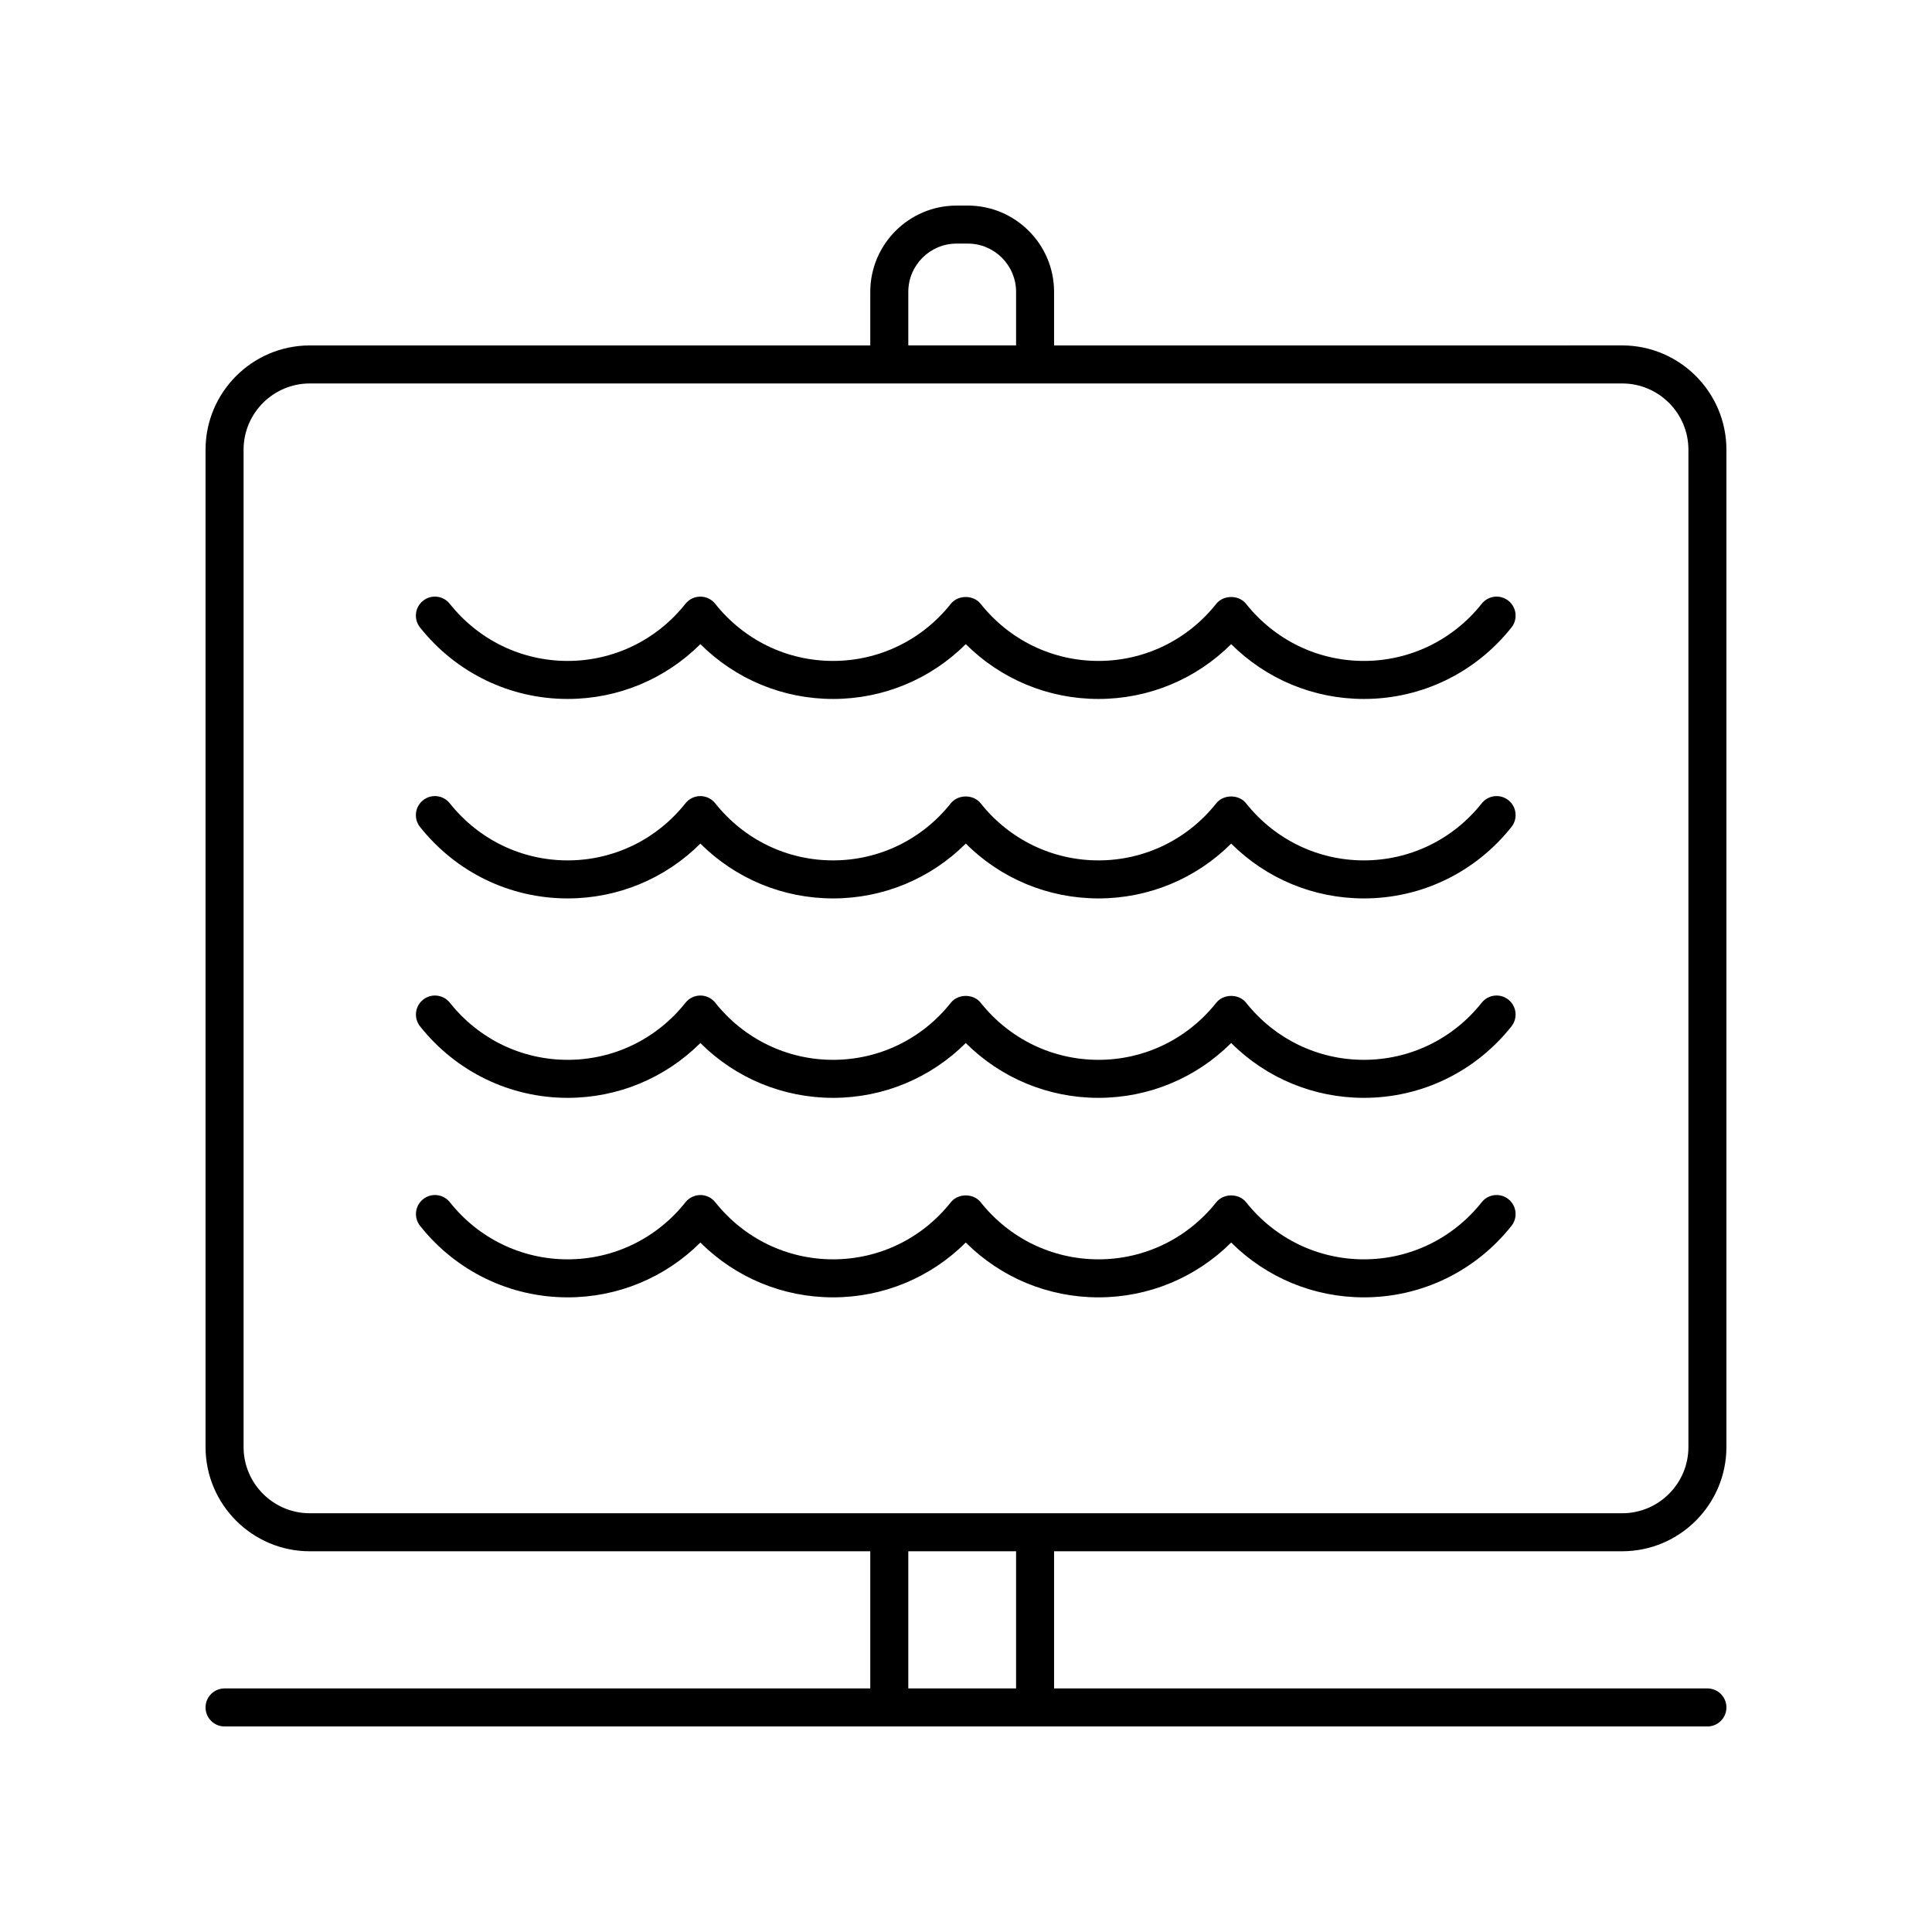
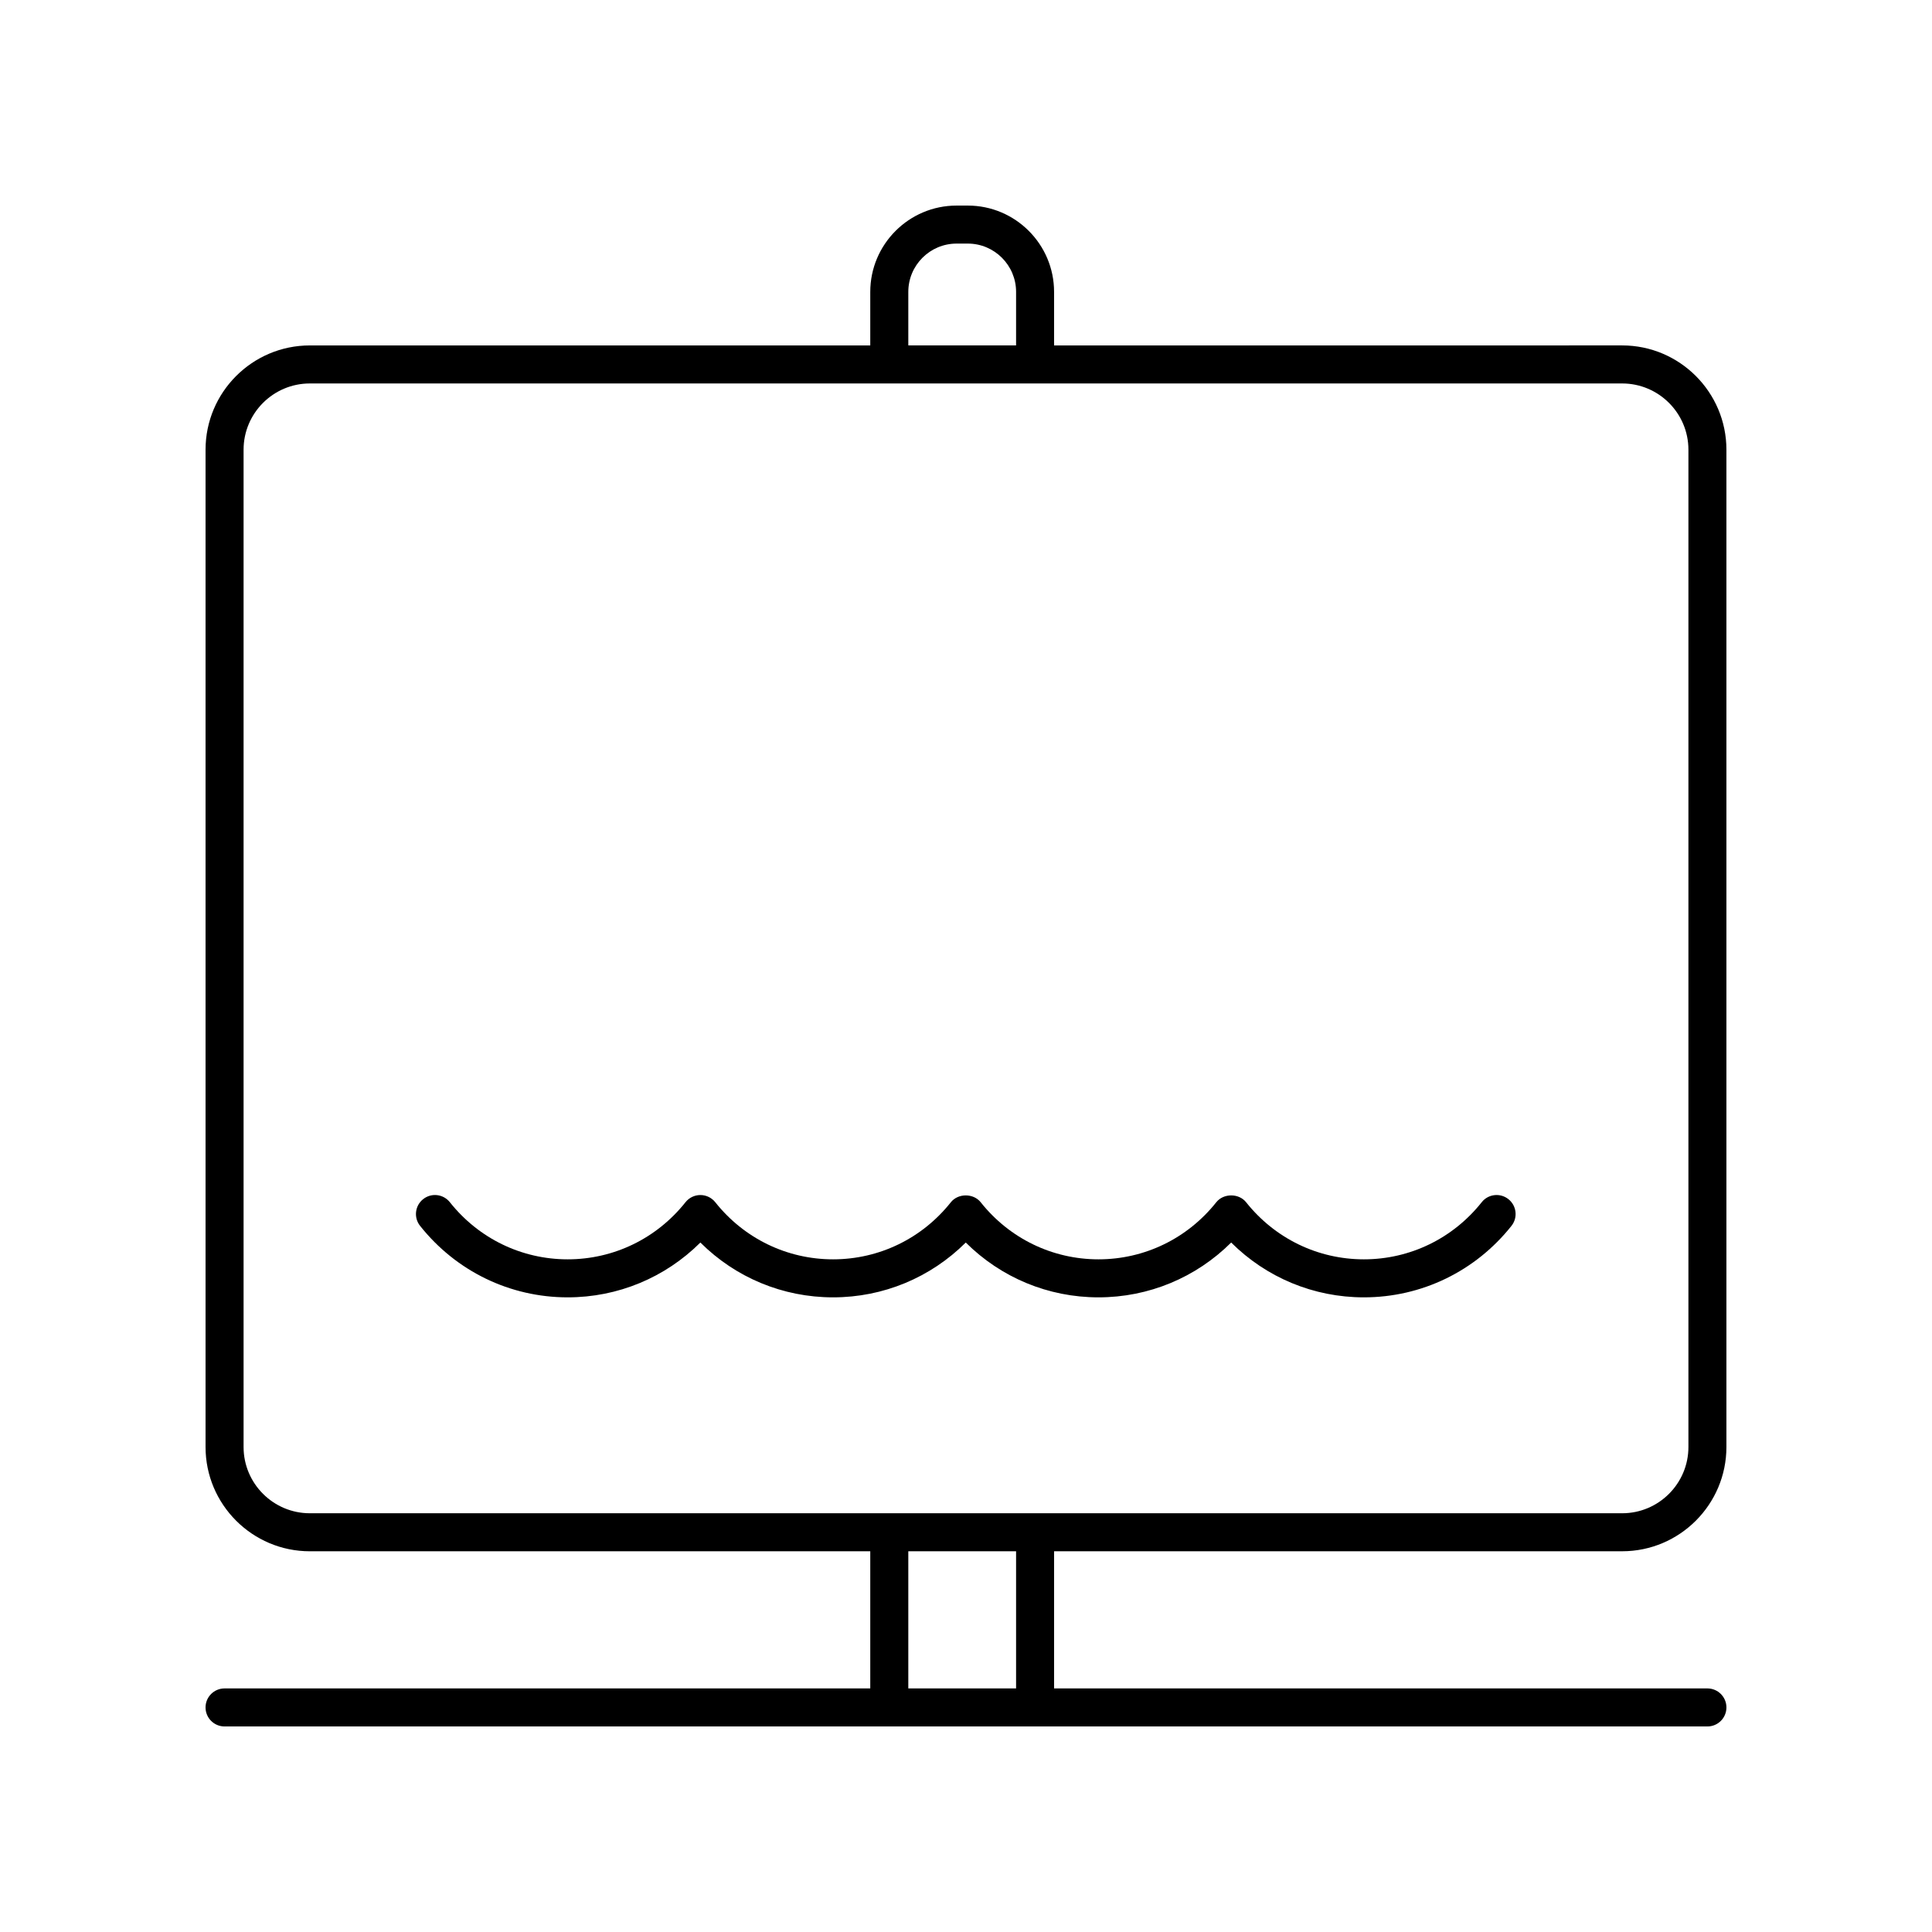
<svg xmlns="http://www.w3.org/2000/svg" fill="#000000" width="800px" height="800px" version="1.1" viewBox="144 144 512 512">
  <g>
    <path d="m203.51 591.45c-2.781 0-5.039 2.254-5.039 5.039 0 2.781 2.254 5.039 5.039 5.039h392.97c2.781 0 5.039-2.254 5.039-5.039 0-2.781-2.254-5.039-5.039-5.039h-173.14v-36.348h150.54c15.238 0 27.637-12.398 27.637-27.637v-264.29c0-15.238-12.398-27.637-27.637-27.637l-150.54 0.004v-14.188c0-12.617-10.258-22.875-22.871-22.875h-2.965c-12.613 0-22.875 10.262-22.875 22.875v14.188h-148.52c-15.238 0-27.637 12.398-27.637 27.637v264.29c0 15.238 12.398 27.637 27.637 27.637h148.52v36.344zm181.2-370.1c0-7.055 5.742-12.797 12.801-12.797h2.965c7.055 0 12.797 5.742 12.797 12.797v14.188h-28.562zm-176.16 306.12v-264.29c0-9.684 7.875-17.559 17.559-17.559h347.78c9.684 0 17.559 7.875 17.559 17.559v264.29c0 9.684-7.875 17.559-17.559 17.559h-347.78c-9.684 0-17.559-7.879-17.559-17.559zm176.16 27.633h28.562v36.348h-28.562z" />
    <path d="m536.67 462.6c-7.641 9.617-19.02 15.137-31.223 15.137-12.203 0-23.582-5.519-31.223-15.137-1.914-2.406-5.977-2.406-7.891 0-7.641 9.617-19.02 15.137-31.223 15.137s-23.582-5.519-31.223-15.137c-1.914-2.406-5.977-2.406-7.891 0-7.637 9.617-19.02 15.137-31.219 15.137-12.203 0-23.586-5.519-31.223-15.137-0.957-1.203-2.41-1.902-3.945-1.902-1.539 0-2.988 0.699-3.945 1.902-7.641 9.617-19.02 15.137-31.223 15.137s-23.582-5.519-31.223-15.137c-1.734-2.18-4.902-2.547-7.078-0.812-2.18 1.73-2.543 4.898-0.812 7.078 9.566 12.039 23.824 18.945 39.113 18.945 13.312 0 25.836-5.234 35.168-14.527 9.328 9.297 21.855 14.527 35.168 14.527s25.836-5.234 35.164-14.527c9.332 9.297 21.855 14.527 35.168 14.527s25.836-5.234 35.168-14.527c9.332 9.297 21.855 14.527 35.168 14.527 15.293 0 29.551-6.906 39.113-18.945 1.73-2.18 1.367-5.348-0.812-7.078-2.18-1.734-5.352-1.367-7.078 0.812z" />
-     <path d="m536.67 409.73c-7.641 9.617-19.02 15.137-31.223 15.137-12.203 0-23.582-5.519-31.223-15.137-1.914-2.406-5.977-2.406-7.891 0-7.641 9.617-19.02 15.137-31.223 15.137s-23.582-5.519-31.223-15.137c-1.914-2.406-5.977-2.406-7.891 0-7.637 9.617-19.02 15.137-31.219 15.137-12.203 0-23.586-5.519-31.223-15.137-0.957-1.203-2.41-1.902-3.945-1.902-1.539 0-2.988 0.699-3.945 1.902-7.641 9.617-19.02 15.137-31.223 15.137s-23.582-5.519-31.223-15.137c-1.738-2.18-4.906-2.539-7.082-0.812-2.18 1.73-2.543 4.898-0.812 7.078 9.566 12.039 23.824 18.945 39.113 18.945 13.312 0 25.836-5.234 35.168-14.527 9.328 9.297 21.855 14.527 35.168 14.527s25.836-5.234 35.164-14.527c9.332 9.297 21.855 14.527 35.168 14.527s25.836-5.234 35.168-14.527c9.332 9.297 21.855 14.527 35.168 14.527 15.293 0 29.551-6.906 39.113-18.945 1.73-2.18 1.367-5.348-0.812-7.078-2.176-1.727-5.348-1.367-7.074 0.812z" />
-     <path d="m294.44 382.09c13.312 0 25.836-5.234 35.168-14.527 9.328 9.297 21.855 14.527 35.168 14.527s25.836-5.234 35.164-14.527c9.332 9.297 21.855 14.527 35.168 14.527s25.836-5.234 35.168-14.527c9.332 9.297 21.855 14.527 35.168 14.527 15.293 0 29.547-6.906 39.113-18.945 1.73-2.176 1.371-5.348-0.809-7.078-2.184-1.734-5.352-1.371-7.078 0.809-7.644 9.617-19.027 15.137-31.227 15.137-12.199 0-23.578-5.519-31.227-15.137-1.91-2.406-5.977-2.406-7.887 0-7.644 9.617-19.027 15.137-31.227 15.137-12.199 0-23.578-5.519-31.227-15.137-1.906-2.406-5.977-2.402-7.891 0-7.641 9.617-19.02 15.137-31.219 15.137-12.203 0-23.582-5.519-31.223-15.137-0.957-1.203-2.41-1.902-3.945-1.902s-2.988 0.699-3.945 1.902c-7.644 9.617-19.027 15.137-31.227 15.137s-23.578-5.519-31.227-15.137c-1.73-2.184-4.898-2.543-7.078-0.809-2.18 1.73-2.543 4.898-0.809 7.078 9.578 12.039 23.832 18.945 39.125 18.945z" />
-     <path d="m294.44 329.23c13.312 0 25.836-5.234 35.168-14.527 9.328 9.297 21.855 14.527 35.168 14.527s25.836-5.234 35.164-14.527c9.332 9.297 21.855 14.527 35.168 14.527s25.836-5.234 35.168-14.527c9.332 9.297 21.855 14.527 35.168 14.527 15.293 0 29.547-6.906 39.113-18.945 1.73-2.176 1.371-5.348-0.809-7.078-2.184-1.738-5.352-1.371-7.078 0.809-7.644 9.617-19.027 15.137-31.227 15.137-12.199 0-23.578-5.519-31.227-15.137-1.91-2.406-5.977-2.406-7.887 0-7.644 9.617-19.027 15.137-31.227 15.137-12.199 0-23.578-5.519-31.227-15.137-1.906-2.406-5.977-2.402-7.891 0-7.641 9.617-19.02 15.137-31.219 15.137-12.203 0-23.582-5.519-31.223-15.137-0.957-1.203-2.41-1.902-3.945-1.902s-2.988 0.699-3.945 1.902c-7.644 9.617-19.027 15.137-31.227 15.137s-23.578-5.519-31.227-15.137c-1.73-2.18-4.898-2.547-7.078-0.809-2.18 1.73-2.543 4.898-0.809 7.078 9.578 12.039 23.832 18.945 39.125 18.945z" />
  </g>
</svg>